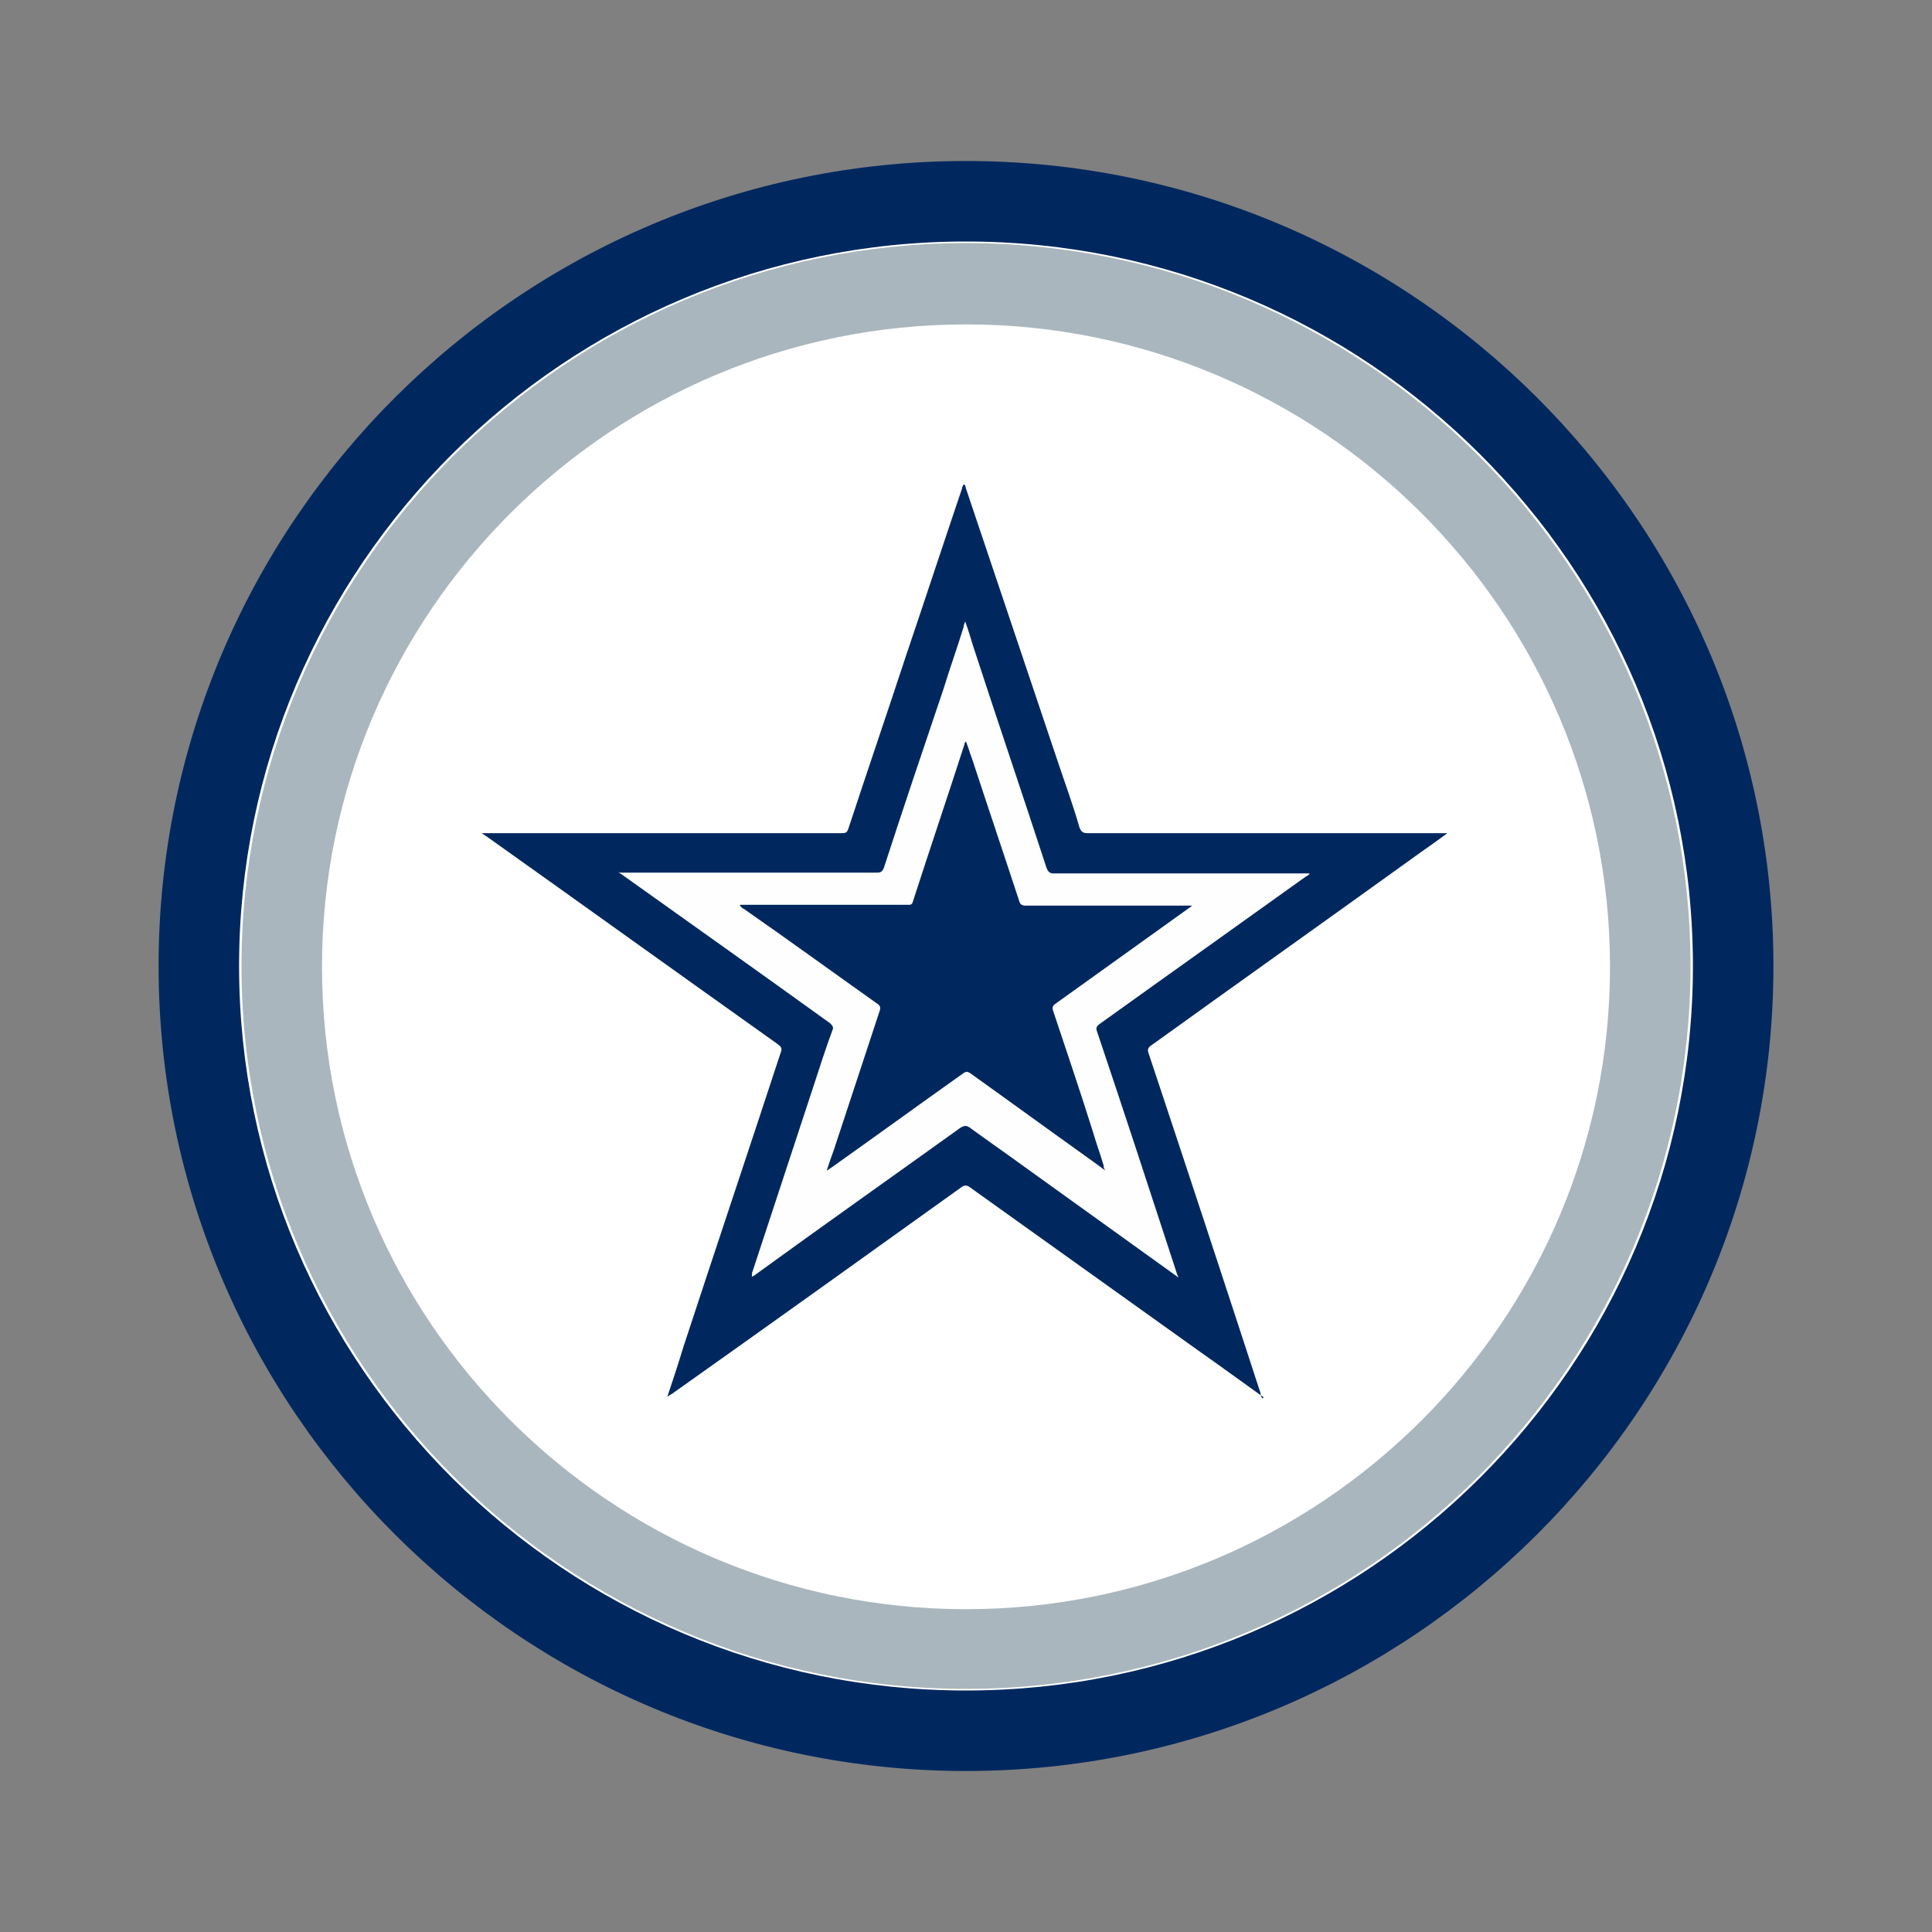
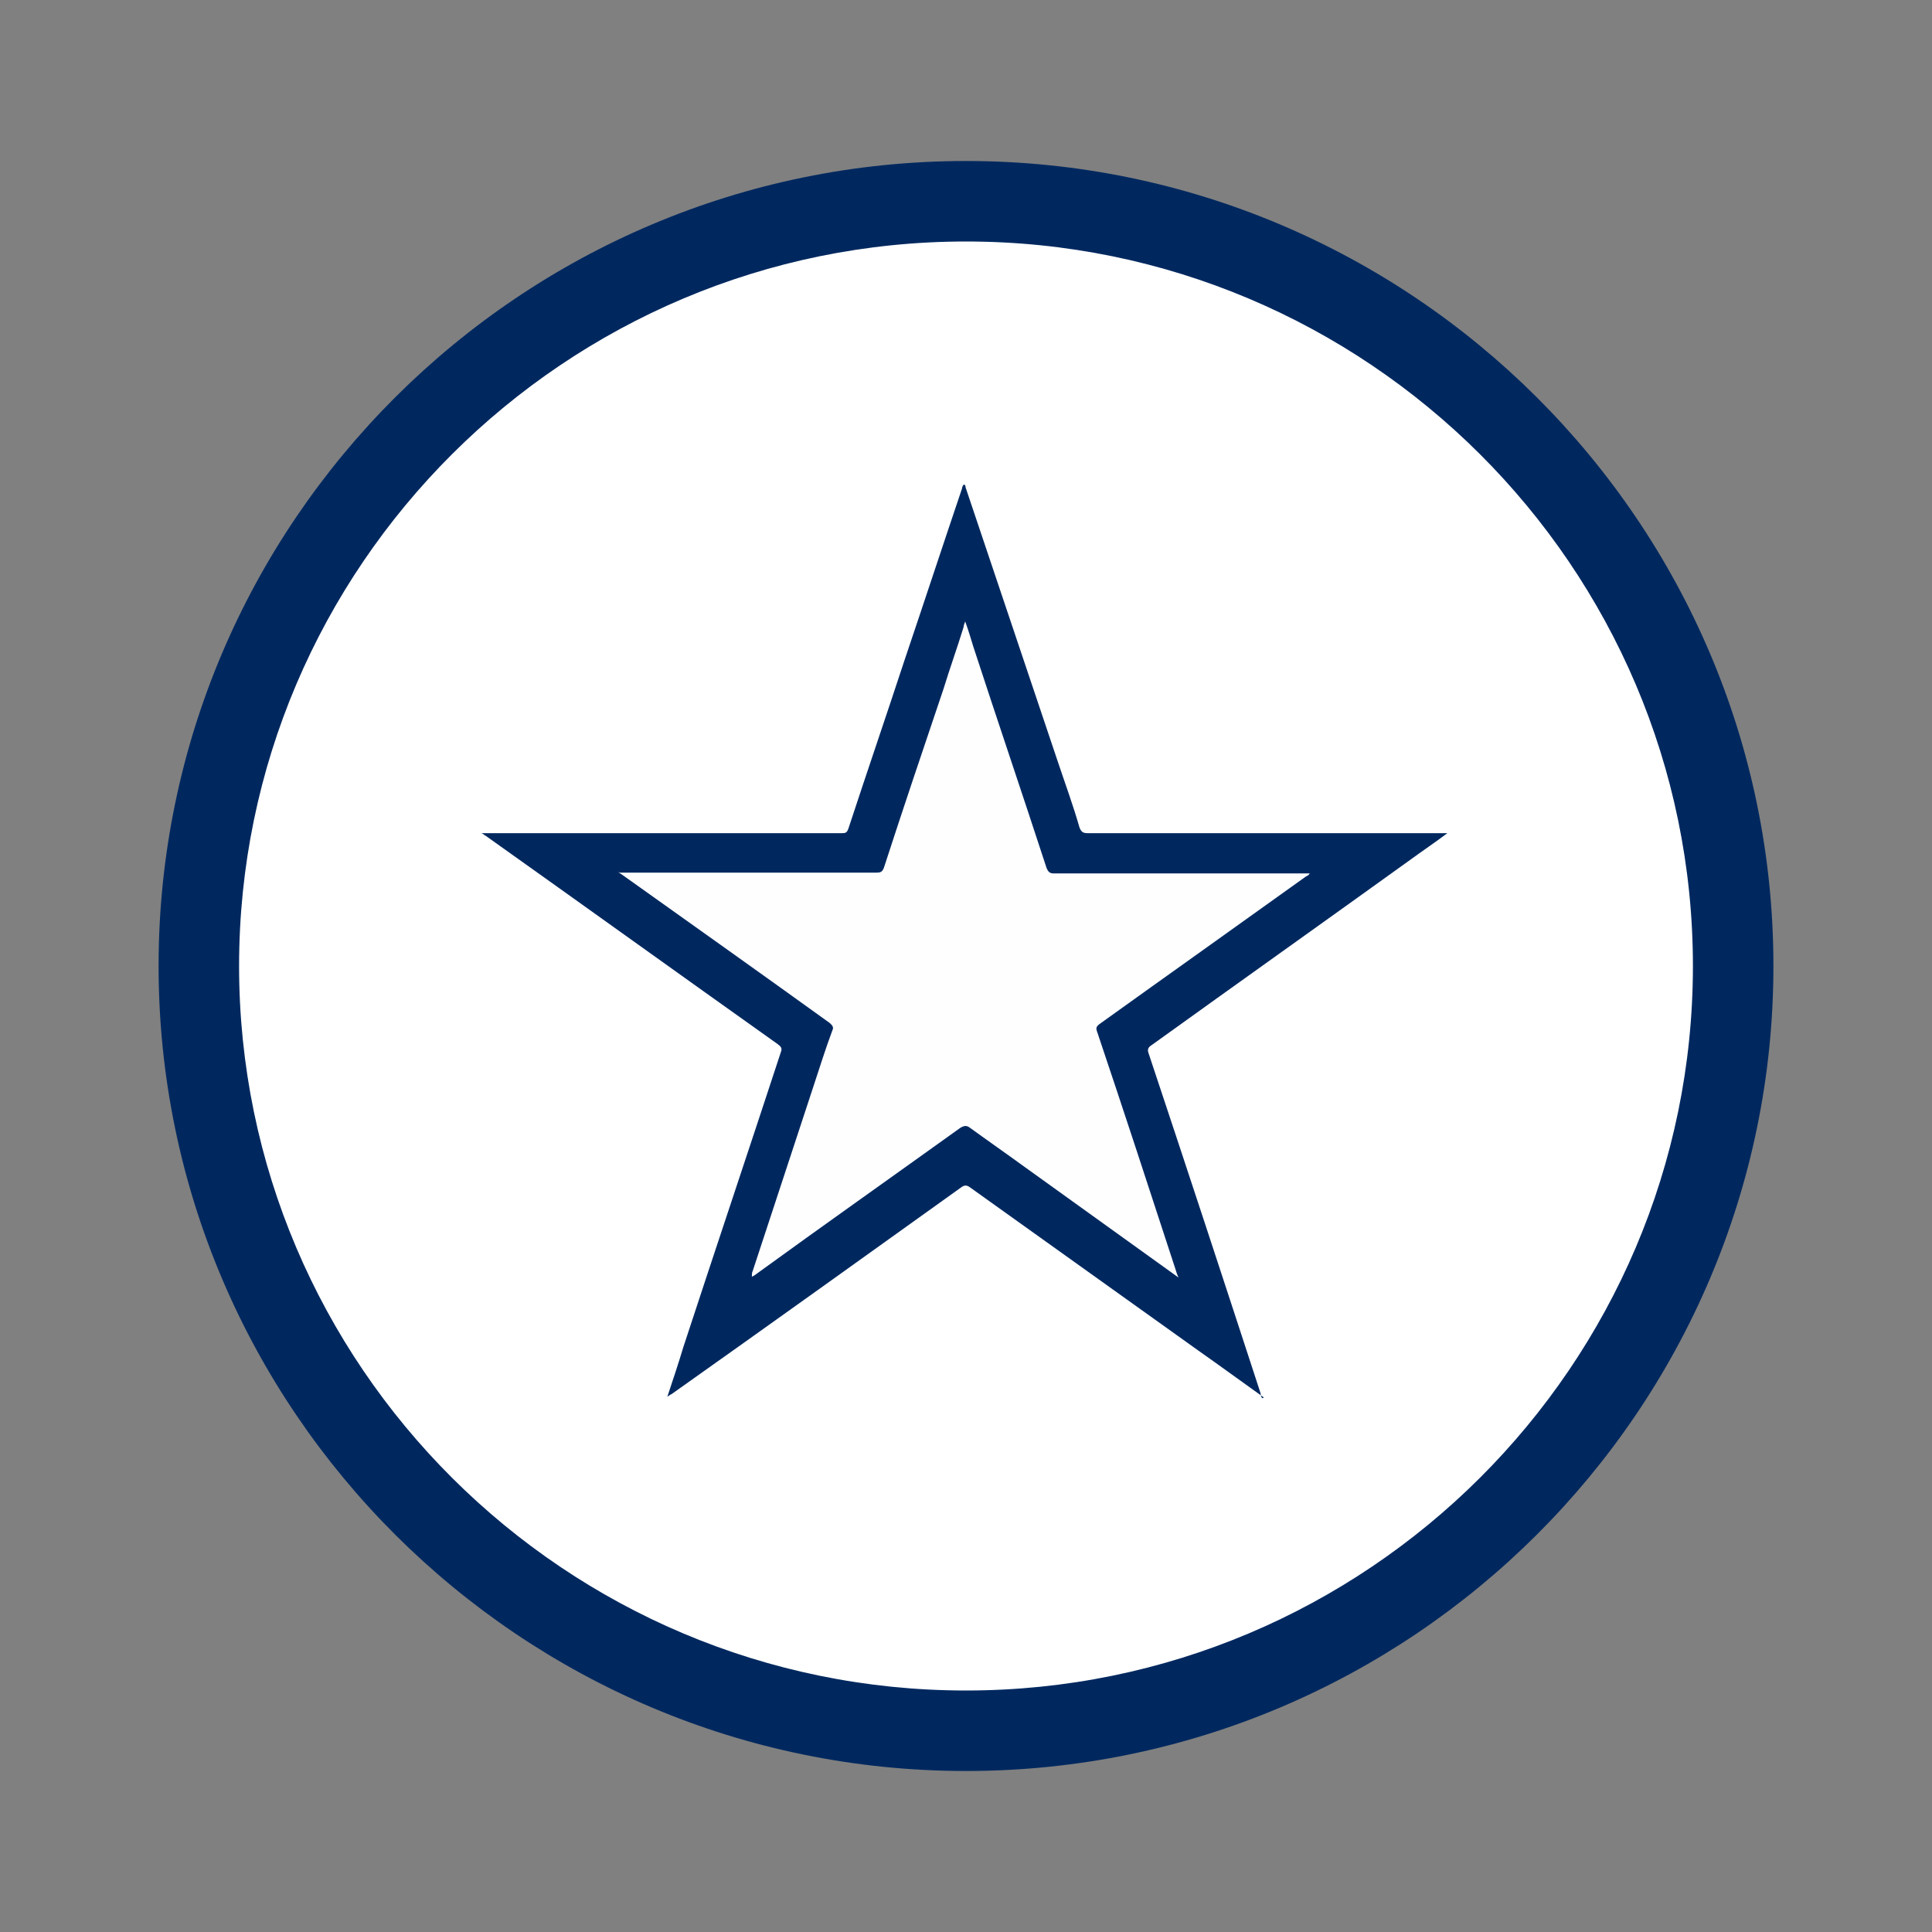
<svg xmlns="http://www.w3.org/2000/svg" id="Layer_1" viewBox="0 0 24 24">
  <rect x="0" y="0" width="24" height="24" fill="#808080" stroke="none" />
  <defs>
    <style>.cls-1{fill:#00285f;}.cls-2{fill:#fff;}.cls-3{fill:#fefefe;}.cls-4{fill:#aab6bd;}</style>
  </defs>
  <g>
    <g>
      <ellipse class="cls-2" cx="12" cy="12" rx="9.53" ry="9.5" />
      <path class="cls-1" d="M12,22c-5.53,0-10.03-4.49-10.03-10S6.47,2,12,2s10.03,4.49,10.03,10-4.5,10-10.03,10Zm0-19C7.02,3,2.97,7.04,2.97,12s4.05,9,9.03,9,9.03-4.04,9.03-9S16.98,3,12,3Z" />
    </g>
    <g id="cj2fx0">
      <g>
        <path class="cls-1" d="M15.7,17.36c-.28-.2-.54-.39-.81-.58-.95-.68-1.89-1.35-2.84-2.03-.04-.03-.07-.03-.11,0-1.2,.86-2.4,1.72-3.6,2.57-.01,0-.03,.02-.05,.03,.07-.21,.14-.42,.2-.62,.4-1.22,.81-2.44,1.21-3.66,.02-.05,0-.07-.04-.1-1.21-.86-2.42-1.73-3.63-2.59-.01,0-.02-.02-.05-.03h.08c1.46,0,2.93,0,4.39,0,.05,0,.07,0,.09-.06,.23-.7,.47-1.4,.7-2.1,.24-.71,.47-1.41,.71-2.12,0-.02,.01-.03,.02-.05,.03,0,.02,.03,.03,.05,.38,1.13,.76,2.26,1.14,3.39,.09,.27,.19,.54,.27,.82,.02,.05,.04,.07,.1,.07,1.46,0,2.92,0,4.38,0h.09c-.16,.12-.31,.22-.46,.33-1.07,.77-2.14,1.53-3.21,2.3-.05,.03-.06,.06-.04,.11,.47,1.41,.93,2.81,1.39,4.22,0,.02,0,.03,.02,.06Z" />
        <path class="cls-3" d="M7.7,10.84s.06,0,.08,0c1.04,0,2.08,0,3.11,0,.05,0,.07-.01,.09-.06,.24-.74,.49-1.48,.74-2.22,.08-.26,.17-.51,.25-.77,0-.02,.01-.04,.02-.07,.04,.11,.07,.21,.1,.31,.3,.92,.61,1.83,.91,2.75,.02,.05,.04,.07,.09,.07,1.04,0,2.07,0,3.11,0,.02,0,.04,0,.07,0-.01,.02-.03,.03-.05,.04-.85,.61-1.71,1.22-2.56,1.83-.04,.03-.05,.05-.03,.1,.33,.98,.65,1.96,.97,2.94,.01,.03,.02,.07,.04,.11-.64-.46-1.28-.92-1.92-1.38-.22-.16-.45-.32-.67-.48-.04-.03-.07-.03-.12,0-.85,.61-1.7,1.21-2.54,1.82-.01,.01-.03,.02-.05,.03,0-.03,0-.05,.01-.07,.25-.76,.5-1.52,.75-2.28,.08-.24,.15-.47,.24-.71,.02-.04,0-.06-.03-.09-.86-.62-1.72-1.23-2.59-1.85,0,0-.02-.01-.04-.03Z" />
-         <path class="cls-1" d="M9.2,11.24h1.27c.27,0,.54,0,.81,0,.03,0,.05,0,.06-.04,.21-.65,.43-1.3,.64-1.95,0-.01,0-.02,.02-.04,.03,.08,.05,.15,.08,.23,.19,.58,.39,1.17,.58,1.75,.01,.04,.03,.06,.08,.06,.67,0,1.34,0,2,0h.07s-.08,.06-.11,.08c-.53,.38-1.06,.76-1.59,1.14-.03,.02-.04,.04-.03,.08,.17,.51,.34,1.01,.5,1.52,.04,.14,.09,.27,.13,.41,0,.02,0,.03,.02,.06-.08-.06-.15-.11-.22-.16-.49-.35-.97-.7-1.46-1.05-.03-.02-.05-.02-.08,0-.55,.39-1.1,.79-1.65,1.18-.01,0-.02,.02-.05,.03,.03-.09,.06-.18,.09-.26,.19-.58,.38-1.15,.57-1.73,.01-.04,0-.06-.03-.08-.55-.39-1.1-.79-1.66-1.18-.01,0-.03-.02-.05-.04Z" />
      </g>
    </g>
  </g>
-   <path class="cls-4" d="M12,20.98c-4.96,0-9-4.03-9-8.98S7.04,3.02,12,3.02s9,4.03,9,8.98-4.04,8.98-9,8.98Zm0-16.95c-4.41,0-8,3.58-8,7.98s3.59,7.98,8,7.98,8-3.58,8-7.98-3.59-7.98-8-7.98Z" />
</svg>